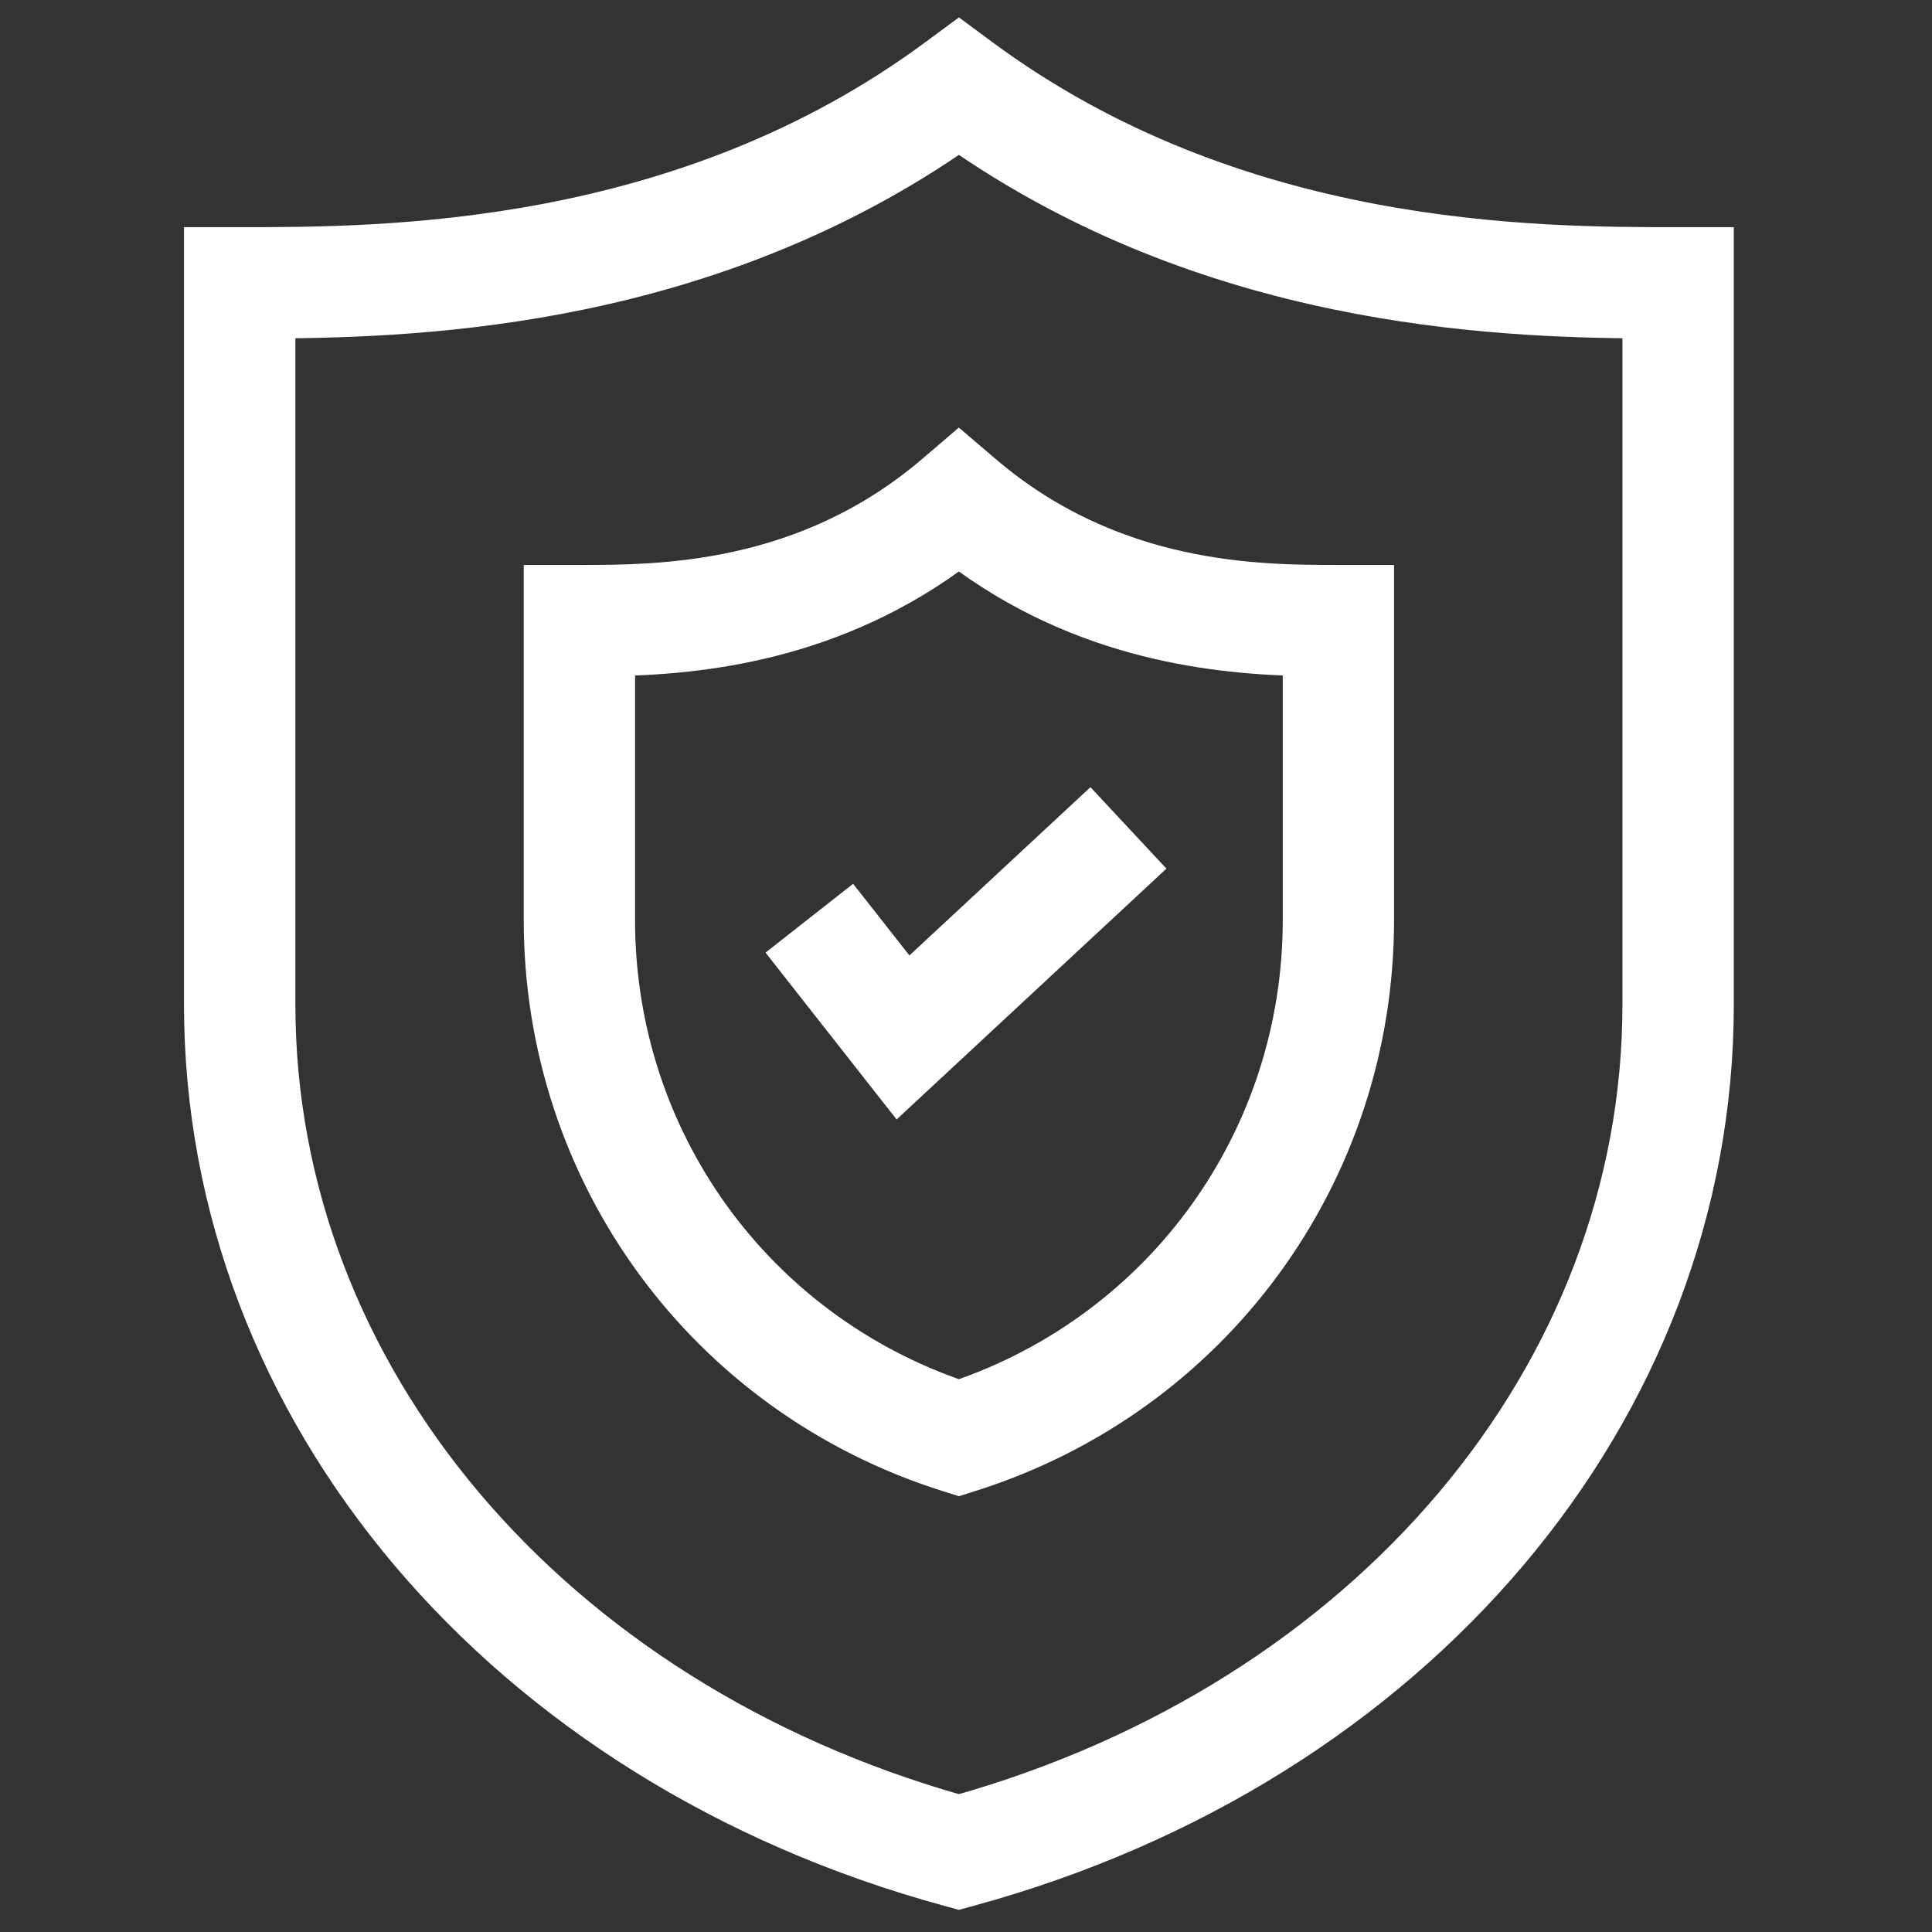
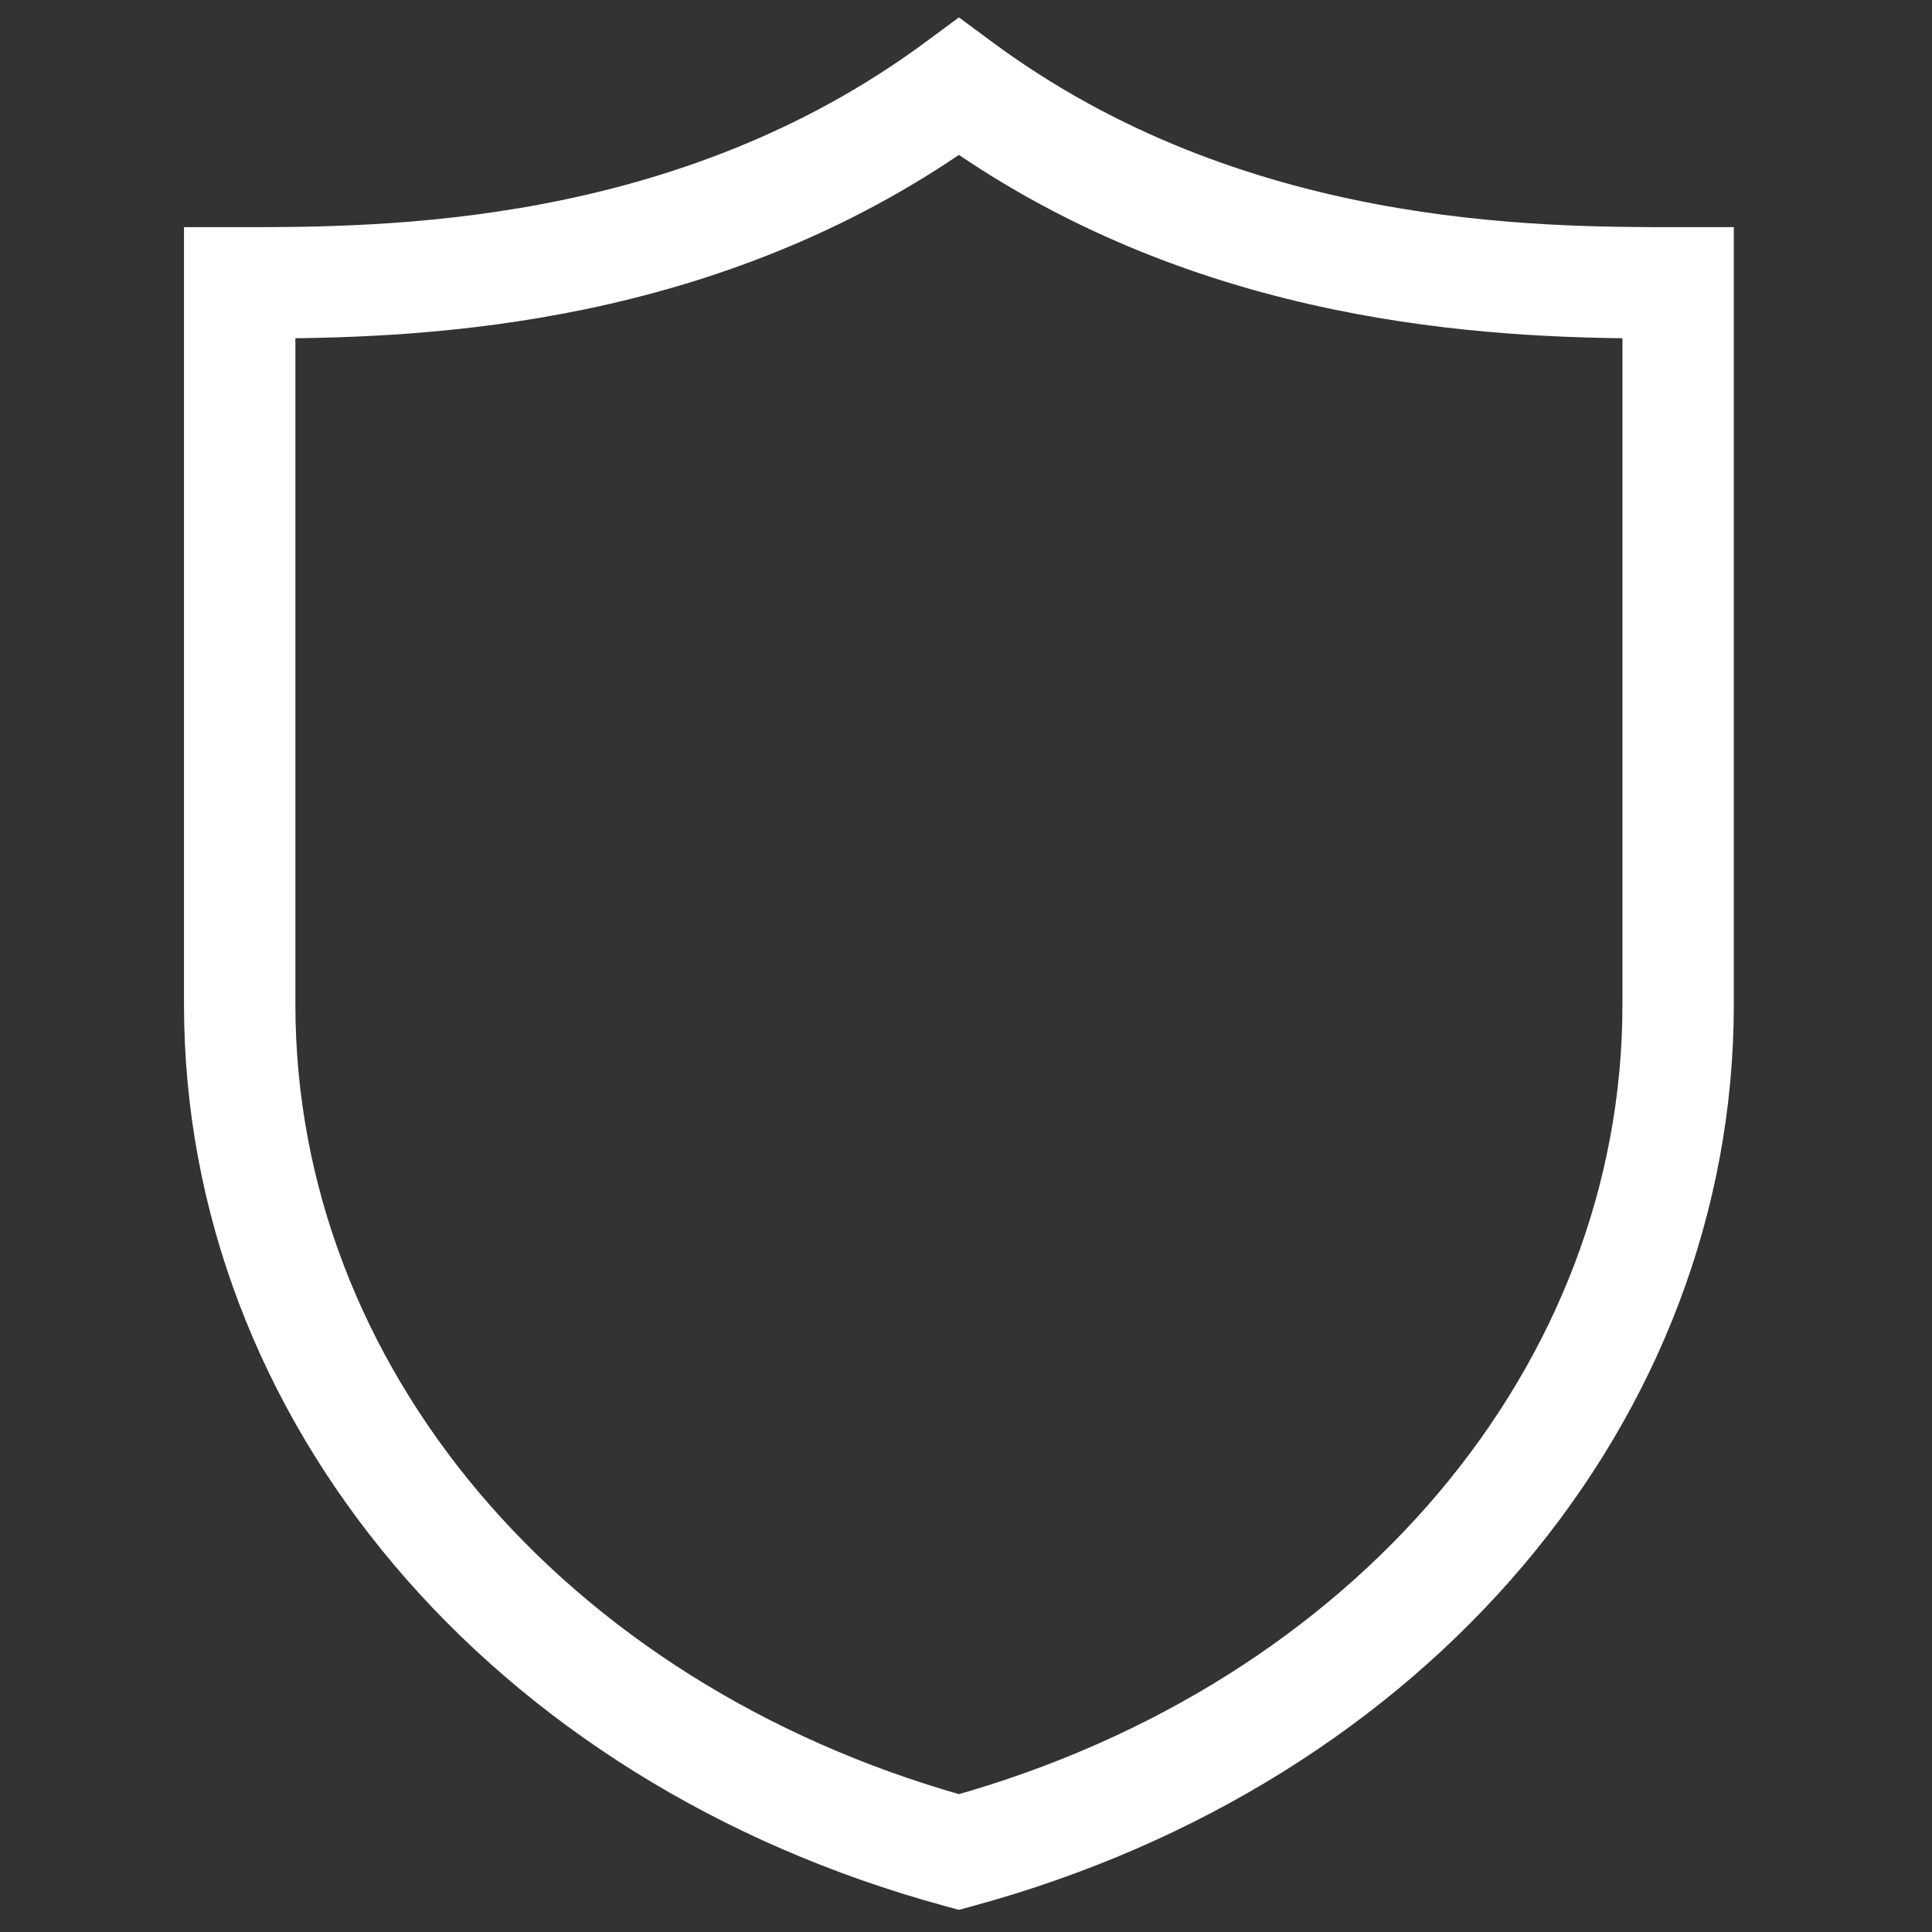
<svg xmlns="http://www.w3.org/2000/svg" id="SvgjsSvg1064" width="288" height="288" version="1.1">
  <rect width="100%" height="100%" fill="#333333" stroke="none" />
  <defs id="SvgjsDefs1065" />
  <g id="SvgjsG1066">
    <svg viewBox="0 0 68 84" width="288" height="288">
-       <path fill="#ffffff" stroke="#ffffff" stroke-width="2" d="M32.767 20.695C27.089 25.563 20.65 25.563 17.192 25.563H15.771V39.997C15.771 50.974 22.803 60.568 33.264 63.869L33.691 64.004L34.117 63.869C44.582 60.568 51.611 50.974 51.611 39.997V25.563H50.189C46.728 25.563 40.293 25.563 34.614 20.695L33.69 19.906L32.767 20.695ZM48.772 28.399V40.001C48.772 49.581 42.731 57.971 33.691 61.023C24.651 57.974 18.611 49.585 18.611 40.001V28.399C22.278 28.335 28.226 27.809 33.691 23.602C39.157 27.805 45.105 28.328 48.772 28.399Z" class="svgShape color00a04a-0 svgStroke colorStroke00a04a-0 selectable" />
-       <path fill="#ffffff" stroke="#ffffff" stroke-width="2" d="M28.923 39.83L26.688 41.586L31.098 47.2L41.3 37.716L39.36 35.637L31.425 43.014L28.923 39.83Z" class="svgShape color00a04a-1 svgStroke colorStroke00a04a-1 selectable" />
      <path fill="#ffffff" stroke="#ffffff" stroke-width="2" d="M64.962 10.877C58.704 10.877 45.681 10.877 34.537 2.625L33.692 2L32.846 2.625C21.702 10.877 8.679 10.877 2.421 10.877H1V43.675C1 61.265 13.984 76.627 33.315 81.897L33.692 82L34.068 81.897C53.399 76.627 66.383 61.265 66.383 43.675V10.877H64.962ZM63.541 43.672C63.541 59.851 51.562 74.025 33.692 79.047C15.821 74.022 3.843 59.851 3.843 43.672V13.716C10.645 13.68 22.808 13.154 33.692 5.521C44.576 13.154 56.74 13.68 63.541 13.716V43.672Z" class="svgShape color00a04a-2 svgStroke colorStroke00a04a-2 selectable" />
    </svg>
  </g>
</svg>